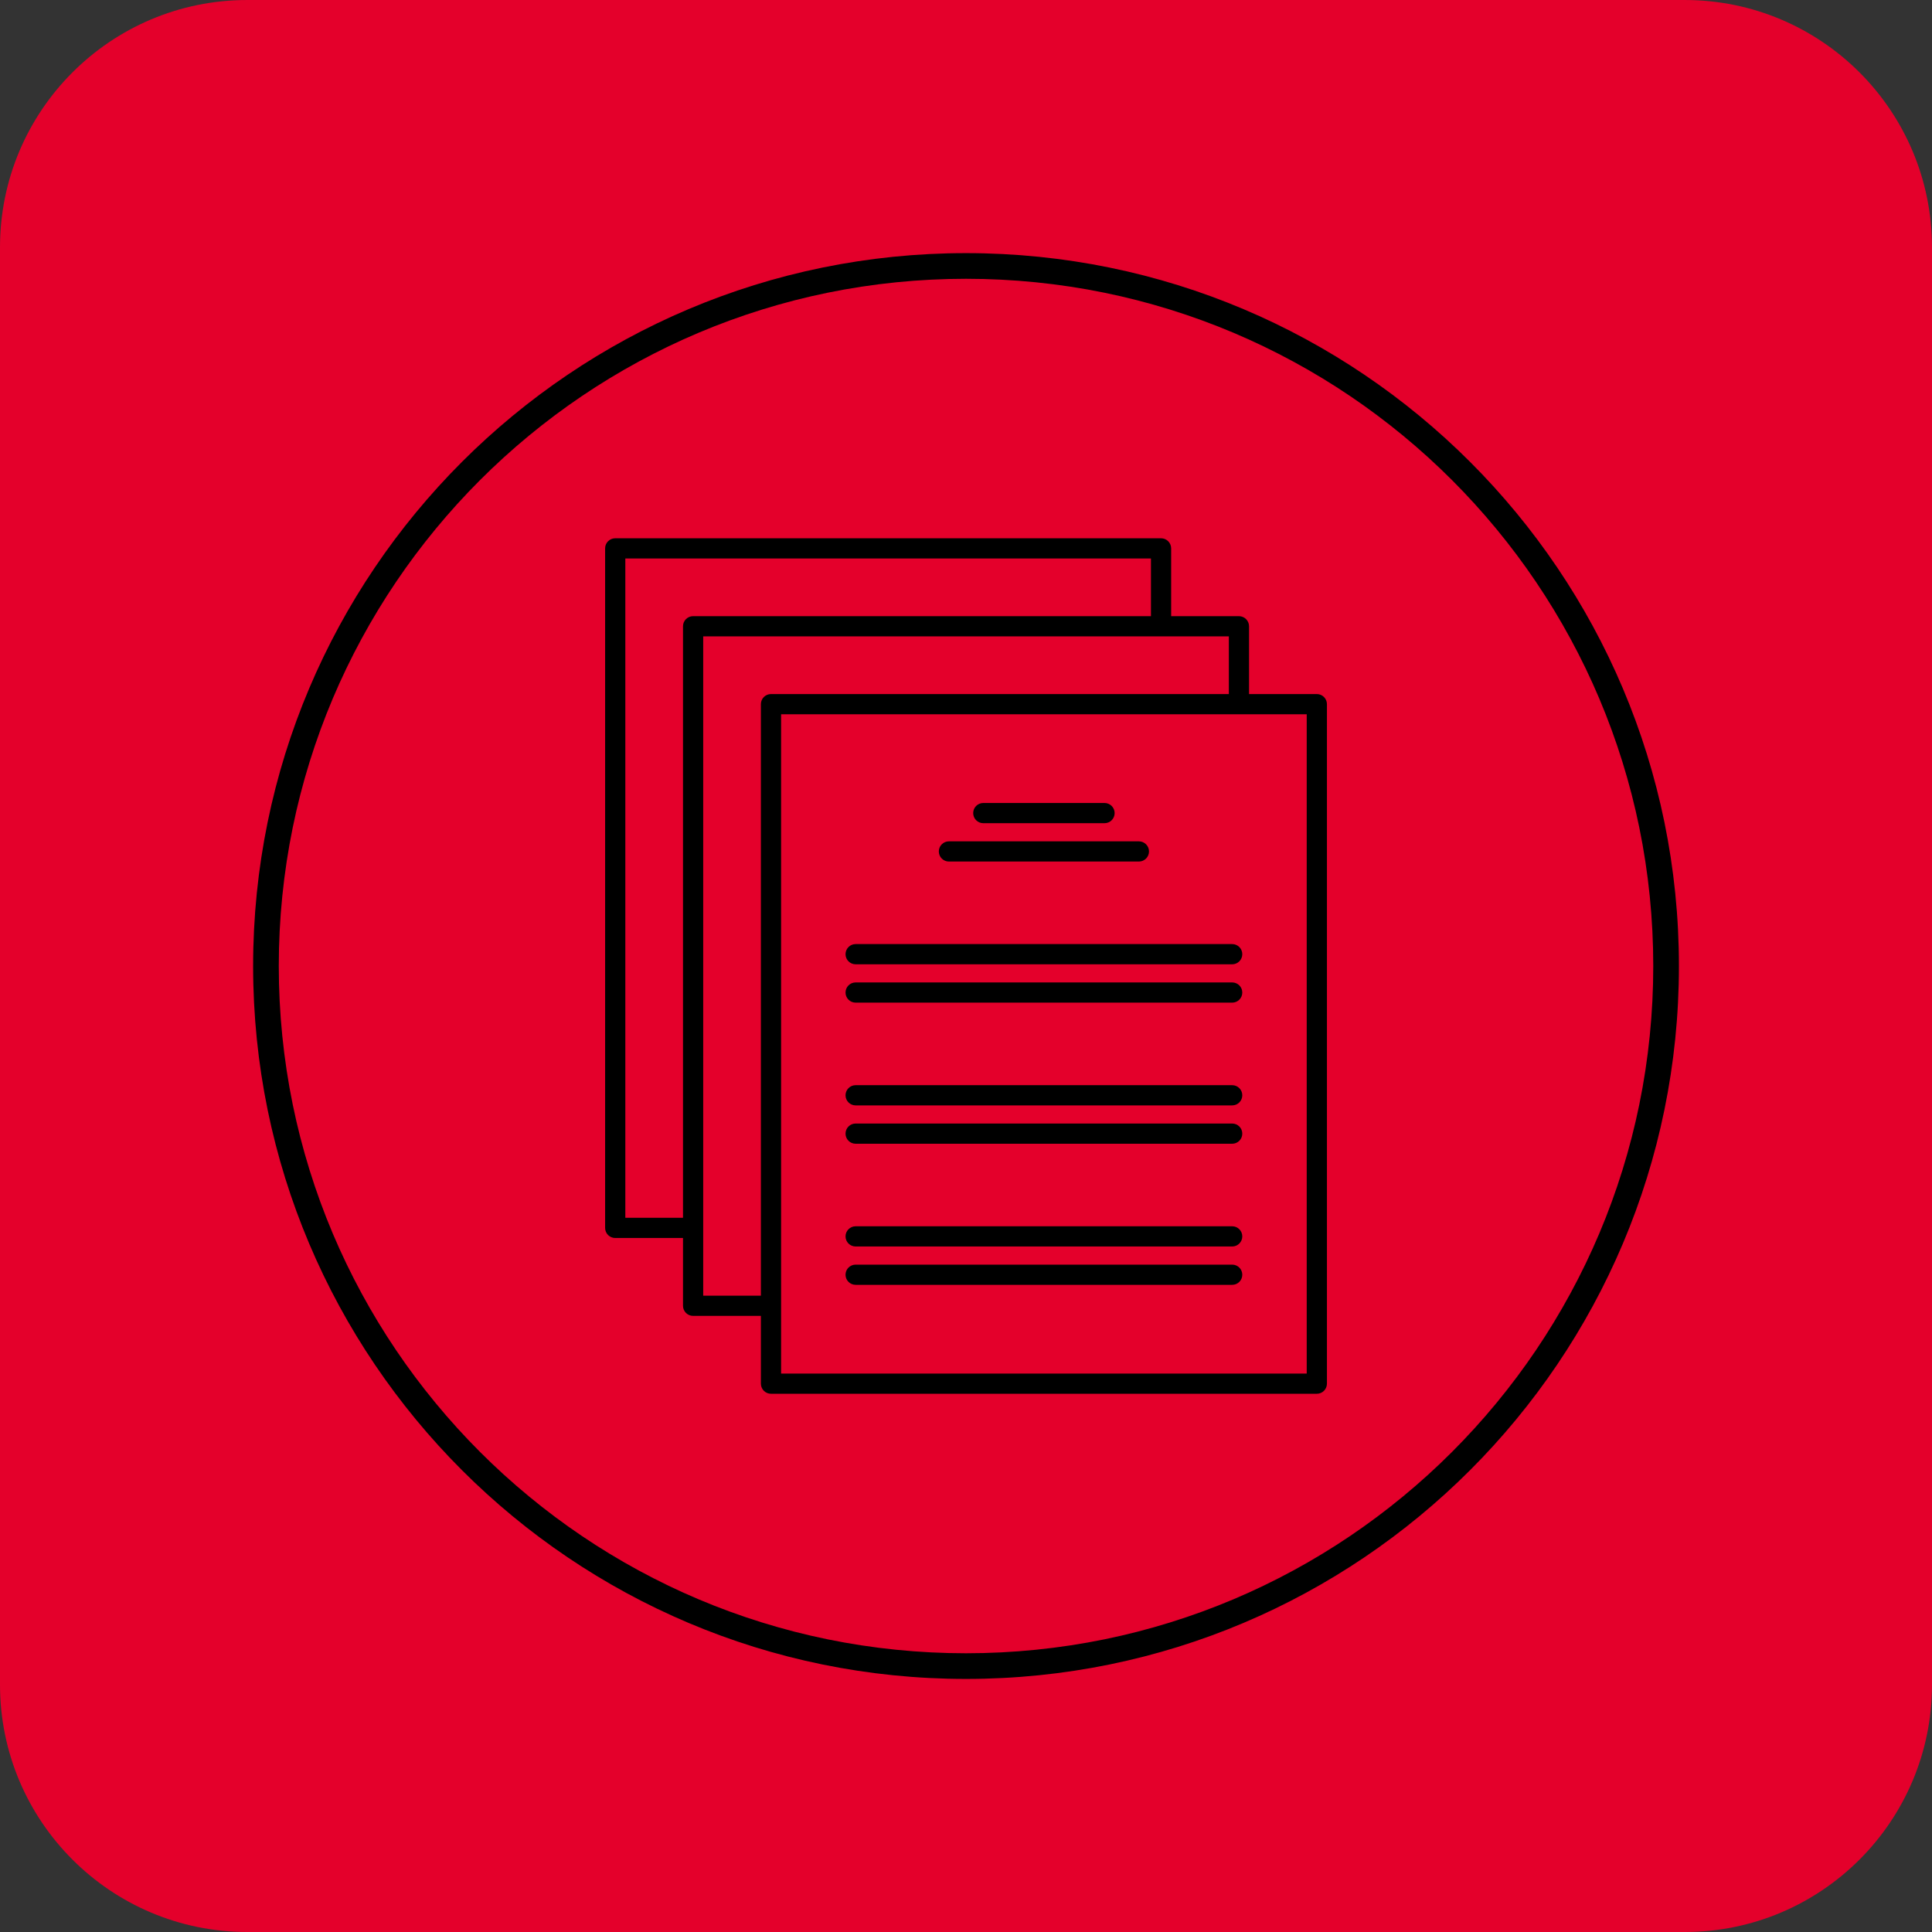
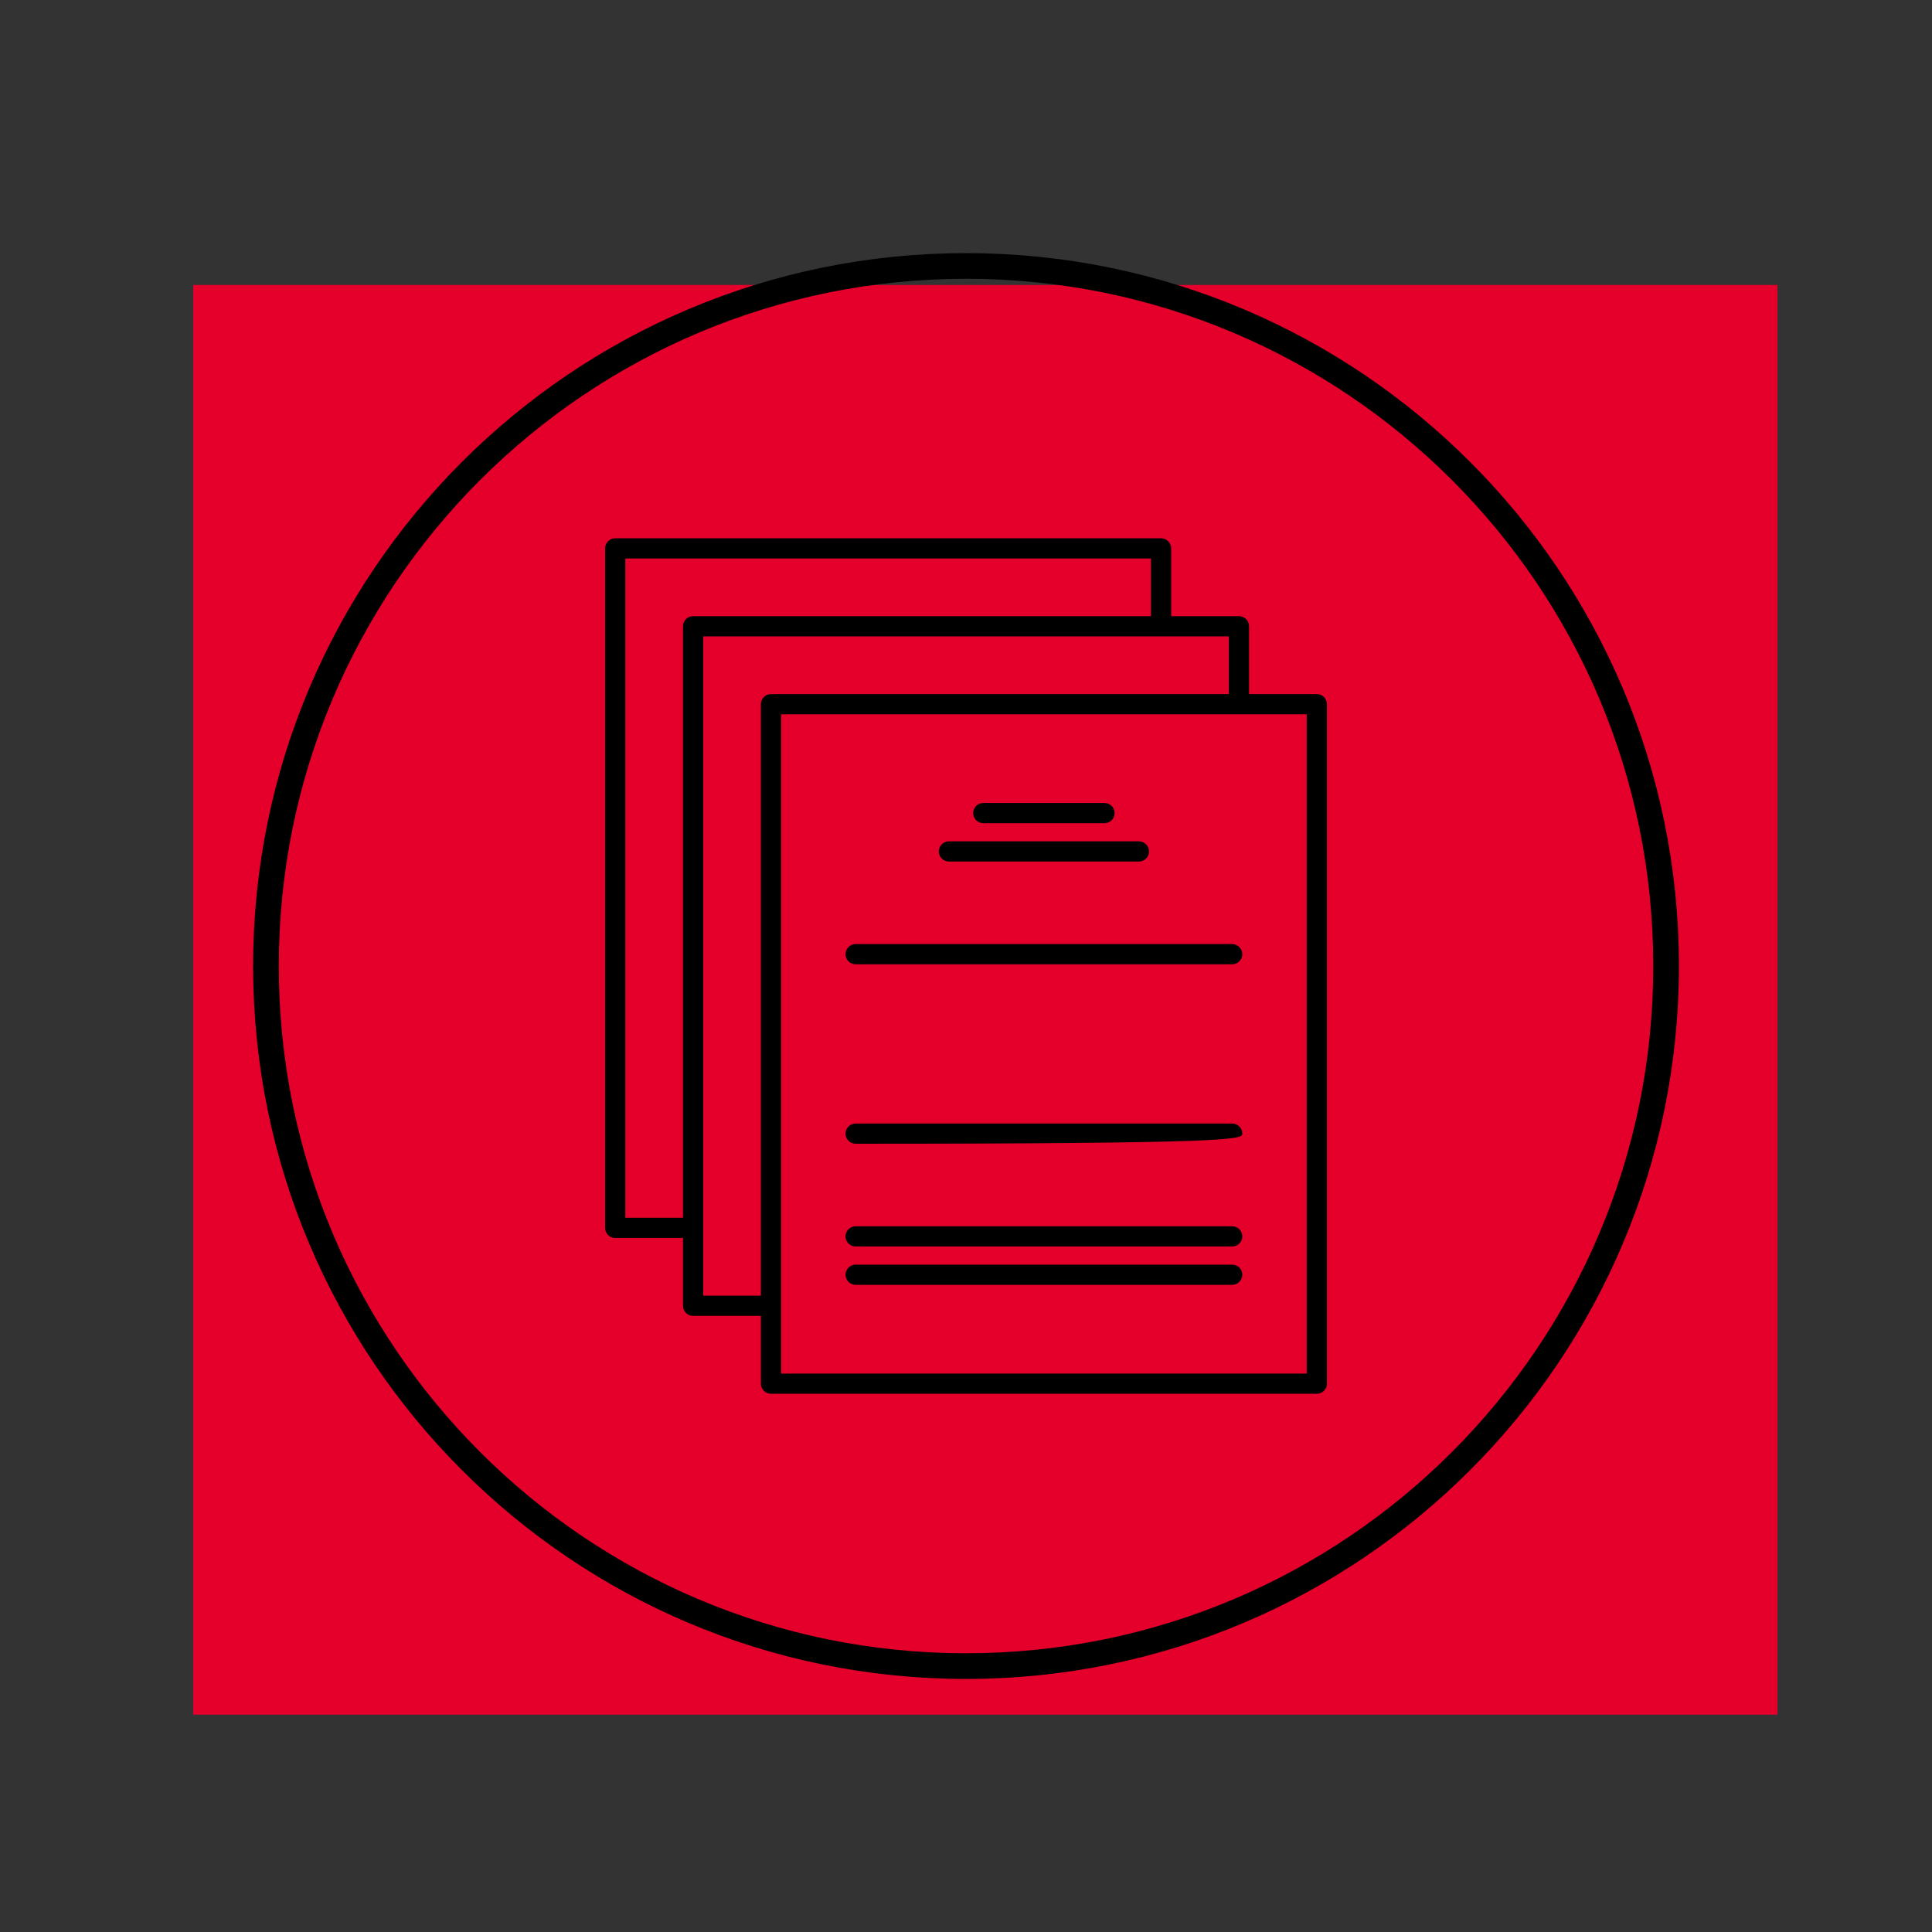
<svg xmlns="http://www.w3.org/2000/svg" width="2000" zoomAndPan="magnify" viewBox="0 0 1500 1500" height="2000" preserveAspectRatio="xMidYMid meet" version="1.0">
  <rect x="0" y="0" width="1500" height="1500" fill="#333333" stroke="none" />
  <defs>
    <clipPath id="5cb4aed740">
      <path d="M 150 221.25 L 1381 221.25 L 1381 1331.254 L 150 1331.254 Z M 150 221.25 " clip-rule="nonzero" />
    </clipPath>
    <clipPath id="201684db3e">
      <path d="M 196.52 196.52 L 1303.52 196.52 L 1303.52 1303.52 L 196.52 1303.52 Z M 196.52 196.52 " clip-rule="nonzero" />
    </clipPath>
  </defs>
-   <path fill="#e4002b" d="M 1307.996 1500 L 192 1500 C 85.961 1500 0 1414.035 0 1308 L 0 192.004 C 0 85.965 85.961 0.004 192 0.004 L 1307.996 0.004 C 1414.023 0.004 1499.992 85.965 1499.992 192.004 L 1499.992 1308 C 1499.992 1414.035 1414.023 1500 1307.996 1500 " fill-opacity="1" fill-rule="nonzero" />
  <path fill="#ffffff" d="M 205.625 1016.078 L 205.625 1039.359 C 205.625 1076.395 235.754 1106.52 272.785 1106.52 L 1227.215 1106.52 C 1264.246 1106.52 1294.367 1076.395 1294.367 1039.359 L 1294.367 1016.078 L 887.164 1016.078 L 875.758 1049.559 C 873.57 1055.965 867.559 1060.27 860.793 1060.27 L 639.203 1060.27 C 632.438 1060.27 626.418 1055.965 624.238 1049.559 L 612.828 1016.078 Z M 1227.215 1138.141 L 272.785 1138.141 C 218.316 1138.141 174 1093.82 174 1039.359 L 174 1000.258 C 174 991.531 181.078 984.449 189.812 984.449 L 624.145 984.449 C 630.91 984.449 636.93 988.754 639.109 995.16 L 650.523 1028.641 L 849.473 1028.641 L 860.887 995.16 C 863.066 988.754 869.078 984.449 875.852 984.449 L 1310.191 984.449 C 1318.918 984.449 1325.996 991.531 1325.996 1000.258 L 1325.996 1039.359 C 1325.996 1093.82 1281.676 1138.141 1227.215 1138.141 " fill-opacity="1" fill-rule="nonzero" />
  <path fill="#ffffff" d="M 1244.379 1016.078 C 1235.641 1016.078 1228.562 1008.996 1228.562 1000.258 L 1228.562 422.848 C 1228.562 406.648 1215.395 393.484 1199.195 393.484 L 300.805 393.484 C 284.609 393.484 271.438 406.648 271.438 422.848 L 271.438 1000.258 C 271.438 1008.996 264.359 1016.078 255.629 1016.078 C 246.895 1016.078 239.816 1008.996 239.816 1000.258 L 239.816 422.848 C 239.816 389.215 267.172 361.855 300.805 361.855 L 1199.195 361.855 C 1232.828 361.855 1260.191 389.215 1260.191 422.848 L 1260.191 1000.258 C 1260.191 1008.996 1253.105 1016.078 1244.379 1016.078 " fill-opacity="1" fill-rule="nonzero" />
  <path fill="#ffffff" d="M 334.113 921.773 L 1165.883 921.773 L 1165.883 456.156 L 334.113 456.156 Z M 1181.699 953.395 L 318.301 953.395 C 309.57 953.395 302.492 946.312 302.492 937.582 L 302.492 440.348 C 302.492 431.617 309.57 424.539 318.301 424.539 L 1181.699 424.539 C 1190.43 424.539 1197.508 431.617 1197.508 440.348 L 1197.508 937.582 C 1197.508 946.312 1190.43 953.395 1181.699 953.395 " fill-opacity="1" fill-rule="nonzero" />
  <path fill="#ffffff" d="M 742.105 858.48 L 757.418 858.504 L 757.457 833.922 C 757.461 826.164 763.109 819.555 770.773 818.332 C 790.754 815.152 810.016 807.203 826.484 795.336 C 832.785 790.797 841.441 791.504 846.922 797.004 L 864.277 814.41 L 875.121 803.594 L 857.77 786.188 C 852.285 780.695 851.602 772.035 856.152 765.75 C 868.066 749.316 876.074 730.07 879.309 710.105 C 880.551 702.449 887.16 696.824 894.914 696.824 C 894.922 696.824 894.93 696.824 894.938 696.824 L 919.508 696.859 L 919.527 681.547 L 894.961 681.508 C 887.195 681.504 880.59 675.855 879.367 668.191 C 876.188 648.211 868.234 628.949 856.371 612.48 C 851.836 606.188 852.539 597.523 858.039 592.043 L 875.445 574.688 L 864.629 563.84 L 847.223 581.195 C 841.73 586.68 833.07 587.359 826.785 582.809 C 810.352 570.898 791.105 562.891 771.145 559.656 C 763.477 558.414 757.844 551.789 757.859 544.027 L 757.898 519.457 L 742.582 519.434 L 742.547 544.004 C 742.535 551.77 736.891 558.375 729.223 559.598 C 709.246 562.777 689.98 570.727 673.516 582.59 C 667.219 587.129 658.559 586.422 653.078 580.926 L 635.719 563.52 L 624.875 574.336 L 642.234 591.742 C 647.715 597.23 648.395 605.895 643.844 612.18 C 631.934 628.621 623.926 647.855 620.688 667.82 C 619.449 675.48 612.836 681.105 605.082 681.105 C 605.074 681.105 605.066 681.105 605.059 681.105 L 580.488 681.074 L 580.469 696.383 L 605.039 696.418 C 612.801 696.426 619.41 702.074 620.629 709.738 C 623.812 729.719 631.762 748.984 643.625 765.449 C 648.164 771.75 647.457 780.402 641.961 785.887 L 624.555 803.25 L 635.367 814.086 L 652.773 796.73 C 658.27 791.25 666.93 790.566 673.219 795.129 C 689.652 807.027 708.891 815.039 728.859 818.273 C 736.523 819.52 742.152 826.141 742.141 833.902 Z M 773.207 890.145 C 773.195 890.145 773.191 890.145 773.184 890.145 L 726.25 890.078 C 717.52 890.062 710.449 882.977 710.461 874.246 L 710.5 846.75 C 694.867 842.828 679.801 836.559 665.98 828.227 L 646.5 847.648 C 643.539 850.605 639.52 852.262 635.336 852.262 C 635.328 852.262 635.324 852.262 635.312 852.262 C 631.117 852.254 627.098 850.582 624.141 847.609 L 590.996 814.379 C 584.832 808.191 584.844 798.188 591.027 792.023 L 610.504 772.598 C 602.207 758.754 595.984 743.668 592.105 728.023 L 564.613 727.984 C 560.418 727.98 556.398 726.309 553.434 723.336 C 550.477 720.367 548.816 716.348 548.82 712.148 L 548.887 665.219 C 548.898 656.488 555.977 649.422 564.695 649.422 C 564.707 649.422 564.711 649.422 564.719 649.422 L 592.215 649.461 C 596.137 633.832 602.406 618.766 610.742 604.941 L 591.32 585.465 C 588.355 582.496 586.699 578.477 586.703 574.281 C 586.707 570.082 588.379 566.07 591.352 563.105 L 624.586 529.965 C 630.766 523.797 640.777 523.809 646.949 529.996 L 666.367 549.473 C 680.219 541.176 695.301 534.945 710.941 531.074 L 710.98 503.582 C 710.984 499.379 712.656 495.359 715.629 492.402 C 718.59 489.449 722.605 487.785 726.789 487.785 C 726.801 487.785 726.805 487.785 726.812 487.785 L 773.754 487.852 C 782.48 487.867 789.555 494.957 789.539 503.684 L 789.504 531.18 C 805.133 535.102 820.199 541.371 834.023 549.707 L 853.5 530.289 C 856.461 527.332 860.477 525.668 864.668 525.668 C 864.672 525.668 864.684 525.668 864.691 525.668 C 868.883 525.672 872.902 527.348 875.855 530.316 L 909 563.547 C 911.961 566.52 913.629 570.547 913.621 574.738 C 913.609 578.934 911.941 582.953 908.969 585.914 L 889.492 605.332 C 897.789 619.184 904.02 634.27 907.891 649.902 L 935.395 649.949 C 944.121 649.957 951.188 657.043 951.18 665.781 L 951.109 712.715 C 951.105 716.91 949.434 720.93 946.461 723.895 C 943.5 726.848 939.484 728.504 935.301 728.504 C 935.293 728.504 935.289 728.504 935.277 728.504 L 907.785 728.465 C 903.859 744.098 897.59 759.164 889.258 772.984 L 908.676 792.465 C 911.641 795.434 913.305 799.461 913.297 803.652 C 913.289 807.848 911.617 811.867 908.648 814.832 L 875.414 847.965 C 869.227 854.129 859.223 854.121 853.047 847.934 L 833.633 828.457 C 819.777 836.758 804.695 842.984 789.059 846.859 L 789.023 874.355 C 789.016 878.547 787.34 882.57 784.371 885.531 C 781.41 888.484 777.391 890.145 773.207 890.145 " fill-opacity="1" fill-rule="nonzero" />
-   <path fill="#ffffff" d="M 666.668 688.844 L 666.672 688.844 Z M 749.996 621.441 C 731.996 621.441 715.07 628.441 702.32 641.152 C 689.551 653.887 682.504 670.836 682.48 688.867 C 682.426 726.105 712.672 756.434 749.906 756.484 C 749.934 756.484 749.969 756.484 750 756.484 C 787.184 756.484 817.469 726.262 817.523 689.062 C 817.543 671.023 810.547 654.059 797.812 641.289 C 785.078 628.516 768.129 621.473 750.098 621.441 C 750.059 621.441 750.027 621.441 749.996 621.441 Z M 750 788.105 C 749.953 788.105 749.91 788.105 749.859 788.105 C 695.191 788.031 650.781 743.496 650.855 688.832 C 650.891 662.348 661.238 637.461 679.992 618.766 C 698.711 600.098 723.566 589.82 749.996 589.82 C 750.043 589.82 750.09 589.82 750.145 589.82 C 776.625 589.859 801.504 600.203 820.199 618.961 C 838.902 637.711 849.18 662.625 849.145 689.105 C 849.066 743.723 804.602 788.105 750 788.105 " fill-opacity="1" fill-rule="nonzero" />
  <g clip-path="url(#5cb4aed740)">
    <path fill="#e4002b" d="M 150 221.25 L 1380.066 221.25 L 1380.066 1333.465 L 150 1333.465 Z M 150 221.25 " fill-opacity="1" fill-rule="nonzero" />
  </g>
  <path fill="#000000" d="M 1014.535 1066.426 L 606.441 1066.426 L 606.441 554.551 L 1014.535 554.551 Z M 545.969 1005.957 L 545.969 494.082 L 954.066 494.082 L 954.066 538.867 L 598.598 538.867 C 594.266 538.867 590.754 542.375 590.754 546.707 L 590.754 1005.957 Z M 485.5 945.488 L 485.5 433.613 L 893.598 433.613 L 893.598 478.391 L 538.125 478.391 C 533.793 478.391 530.281 481.906 530.281 486.234 L 530.281 945.488 Z M 1022.383 538.867 L 969.758 538.867 L 969.758 486.234 C 969.758 481.906 966.242 478.391 961.91 478.391 L 909.281 478.391 L 909.281 425.762 C 909.281 421.43 905.773 417.918 901.441 417.918 L 477.656 417.918 C 473.324 417.918 469.809 421.43 469.809 425.762 L 469.809 953.332 C 469.809 957.664 473.324 961.18 477.656 961.18 L 530.281 961.18 L 530.281 1013.805 C 530.281 1018.133 533.793 1021.648 538.125 1021.648 L 590.754 1021.648 L 590.754 1074.273 C 590.754 1078.602 594.266 1082.117 598.598 1082.117 L 1022.383 1082.117 C 1026.711 1082.117 1030.227 1078.602 1030.227 1074.273 L 1030.227 546.707 C 1030.227 542.375 1026.711 538.867 1022.383 538.867 " fill-opacity="1" fill-rule="nonzero" />
-   <path fill="#000000" d="M 664.316 778.445 L 956.664 778.445 C 960.996 778.445 964.512 774.938 964.512 770.605 C 964.512 766.27 960.996 762.762 956.664 762.762 L 664.316 762.762 C 659.984 762.762 656.473 766.27 656.473 770.605 C 656.473 774.938 659.984 778.445 664.316 778.445 " fill-opacity="1" fill-rule="nonzero" />
  <path fill="#000000" d="M 664.316 748.676 L 956.664 748.676 C 960.996 748.676 964.512 745.16 964.512 740.832 C 964.512 736.496 960.996 732.98 956.664 732.98 L 664.316 732.98 C 659.984 732.98 656.473 736.496 656.473 740.832 C 656.473 745.16 659.984 748.676 664.316 748.676 " fill-opacity="1" fill-rule="nonzero" />
  <path fill="#000000" d="M 736.75 668.898 L 884.23 668.898 C 888.566 668.898 892.082 665.391 892.082 661.055 C 892.082 656.723 888.566 653.211 884.23 653.211 L 736.75 653.211 C 732.414 653.211 728.902 656.723 728.902 661.055 C 728.902 665.391 732.414 668.898 736.75 668.898 " fill-opacity="1" fill-rule="nonzero" />
  <path fill="#000000" d="M 763.426 639.125 L 857.555 639.125 C 861.887 639.125 865.402 635.617 865.402 631.281 C 865.402 626.949 861.887 623.438 857.555 623.438 L 763.426 623.438 C 759.09 623.438 755.582 626.949 755.582 631.281 C 755.582 635.617 759.09 639.125 763.426 639.125 " fill-opacity="1" fill-rule="nonzero" />
-   <path fill="#000000" d="M 664.316 887.996 L 956.664 887.996 C 960.996 887.996 964.512 884.488 964.512 880.152 C 964.512 875.82 960.996 872.309 956.664 872.309 L 664.316 872.309 C 659.984 872.309 656.473 875.82 656.473 880.152 C 656.473 884.488 659.984 887.996 664.316 887.996 " fill-opacity="1" fill-rule="nonzero" />
-   <path fill="#000000" d="M 664.316 858.223 L 956.664 858.223 C 960.996 858.223 964.512 854.707 964.512 850.379 C 964.512 846.043 960.996 842.531 956.664 842.531 L 664.316 842.531 C 659.984 842.531 656.473 846.043 656.473 850.379 C 656.473 854.707 659.984 858.223 664.316 858.223 " fill-opacity="1" fill-rule="nonzero" />
+   <path fill="#000000" d="M 664.316 887.996 C 960.996 887.996 964.512 884.488 964.512 880.152 C 964.512 875.82 960.996 872.309 956.664 872.309 L 664.316 872.309 C 659.984 872.309 656.473 875.82 656.473 880.152 C 656.473 884.488 659.984 887.996 664.316 887.996 " fill-opacity="1" fill-rule="nonzero" />
  <path fill="#000000" d="M 664.316 997.543 L 956.664 997.543 C 960.996 997.543 964.512 994.035 964.512 989.703 C 964.512 985.367 960.996 981.859 956.664 981.859 L 664.316 981.859 C 659.984 981.859 656.473 985.367 656.473 989.703 C 656.473 994.035 659.984 997.543 664.316 997.543 " fill-opacity="1" fill-rule="nonzero" />
  <path fill="#000000" d="M 664.316 967.773 L 956.664 967.773 C 960.996 967.773 964.512 964.258 964.512 959.926 C 964.512 955.594 960.996 952.078 956.664 952.078 L 664.316 952.078 C 659.984 952.078 656.473 955.594 656.473 959.926 C 656.473 964.258 659.984 967.773 664.316 967.773 " fill-opacity="1" fill-rule="nonzero" />
  <g clip-path="url(#201684db3e)">
    <path fill="#000000" d="M 750.016 196.523 C 444.328 196.523 196.52 444.332 196.52 750.02 C 196.52 1055.711 444.328 1303.52 750.016 1303.52 C 1055.711 1303.52 1303.516 1055.711 1303.516 750.02 C 1303.516 444.332 1055.711 196.523 750.016 196.523 Z M 750.016 216.449 C 786.23 216.449 822.418 220.094 857.574 227.289 C 891.82 234.297 925.508 244.754 957.699 258.371 C 989.312 271.742 1019.805 288.293 1048.328 307.562 C 1076.59 326.652 1103.164 348.574 1127.309 372.723 C 1151.457 396.875 1173.387 423.449 1192.477 451.707 C 1211.742 480.234 1228.297 510.727 1241.664 542.332 C 1255.281 574.531 1265.742 608.219 1272.742 642.469 C 1279.945 677.617 1283.59 713.805 1283.59 750.02 C 1283.59 786.238 1279.945 822.422 1272.742 857.578 C 1265.742 891.828 1255.281 925.512 1241.664 957.703 C 1228.297 989.316 1211.742 1019.809 1192.477 1048.332 C 1173.387 1076.59 1151.457 1103.164 1127.309 1127.312 C 1103.164 1151.461 1076.59 1173.387 1048.328 1192.48 C 1019.805 1211.75 989.312 1228.301 957.699 1241.672 C 925.508 1255.285 891.82 1265.742 857.574 1272.75 C 822.418 1279.945 786.23 1283.594 750.016 1283.594 C 713.801 1283.594 677.617 1279.945 642.461 1272.75 C 608.211 1265.742 574.523 1255.285 542.332 1241.672 C 510.723 1228.301 480.23 1211.75 451.707 1192.48 C 423.449 1173.387 396.875 1151.461 372.723 1127.312 C 348.574 1103.164 326.648 1076.59 307.559 1048.332 C 288.289 1019.809 271.738 989.316 258.367 957.703 C 244.75 925.512 234.293 891.828 227.285 857.578 C 220.094 822.422 216.445 786.238 216.445 750.02 C 216.445 713.805 220.094 677.617 227.285 642.469 C 234.293 608.219 244.75 574.531 258.367 542.332 C 271.738 510.727 288.289 480.234 307.559 451.707 C 326.648 423.449 348.574 396.875 372.723 372.723 C 396.875 348.574 423.449 326.652 451.707 307.562 C 480.23 288.293 510.723 271.742 542.332 258.371 C 574.523 244.754 608.211 234.297 642.461 227.289 C 677.617 220.094 713.801 216.449 750.016 216.449 " fill-opacity="1" fill-rule="nonzero" />
  </g>
</svg>